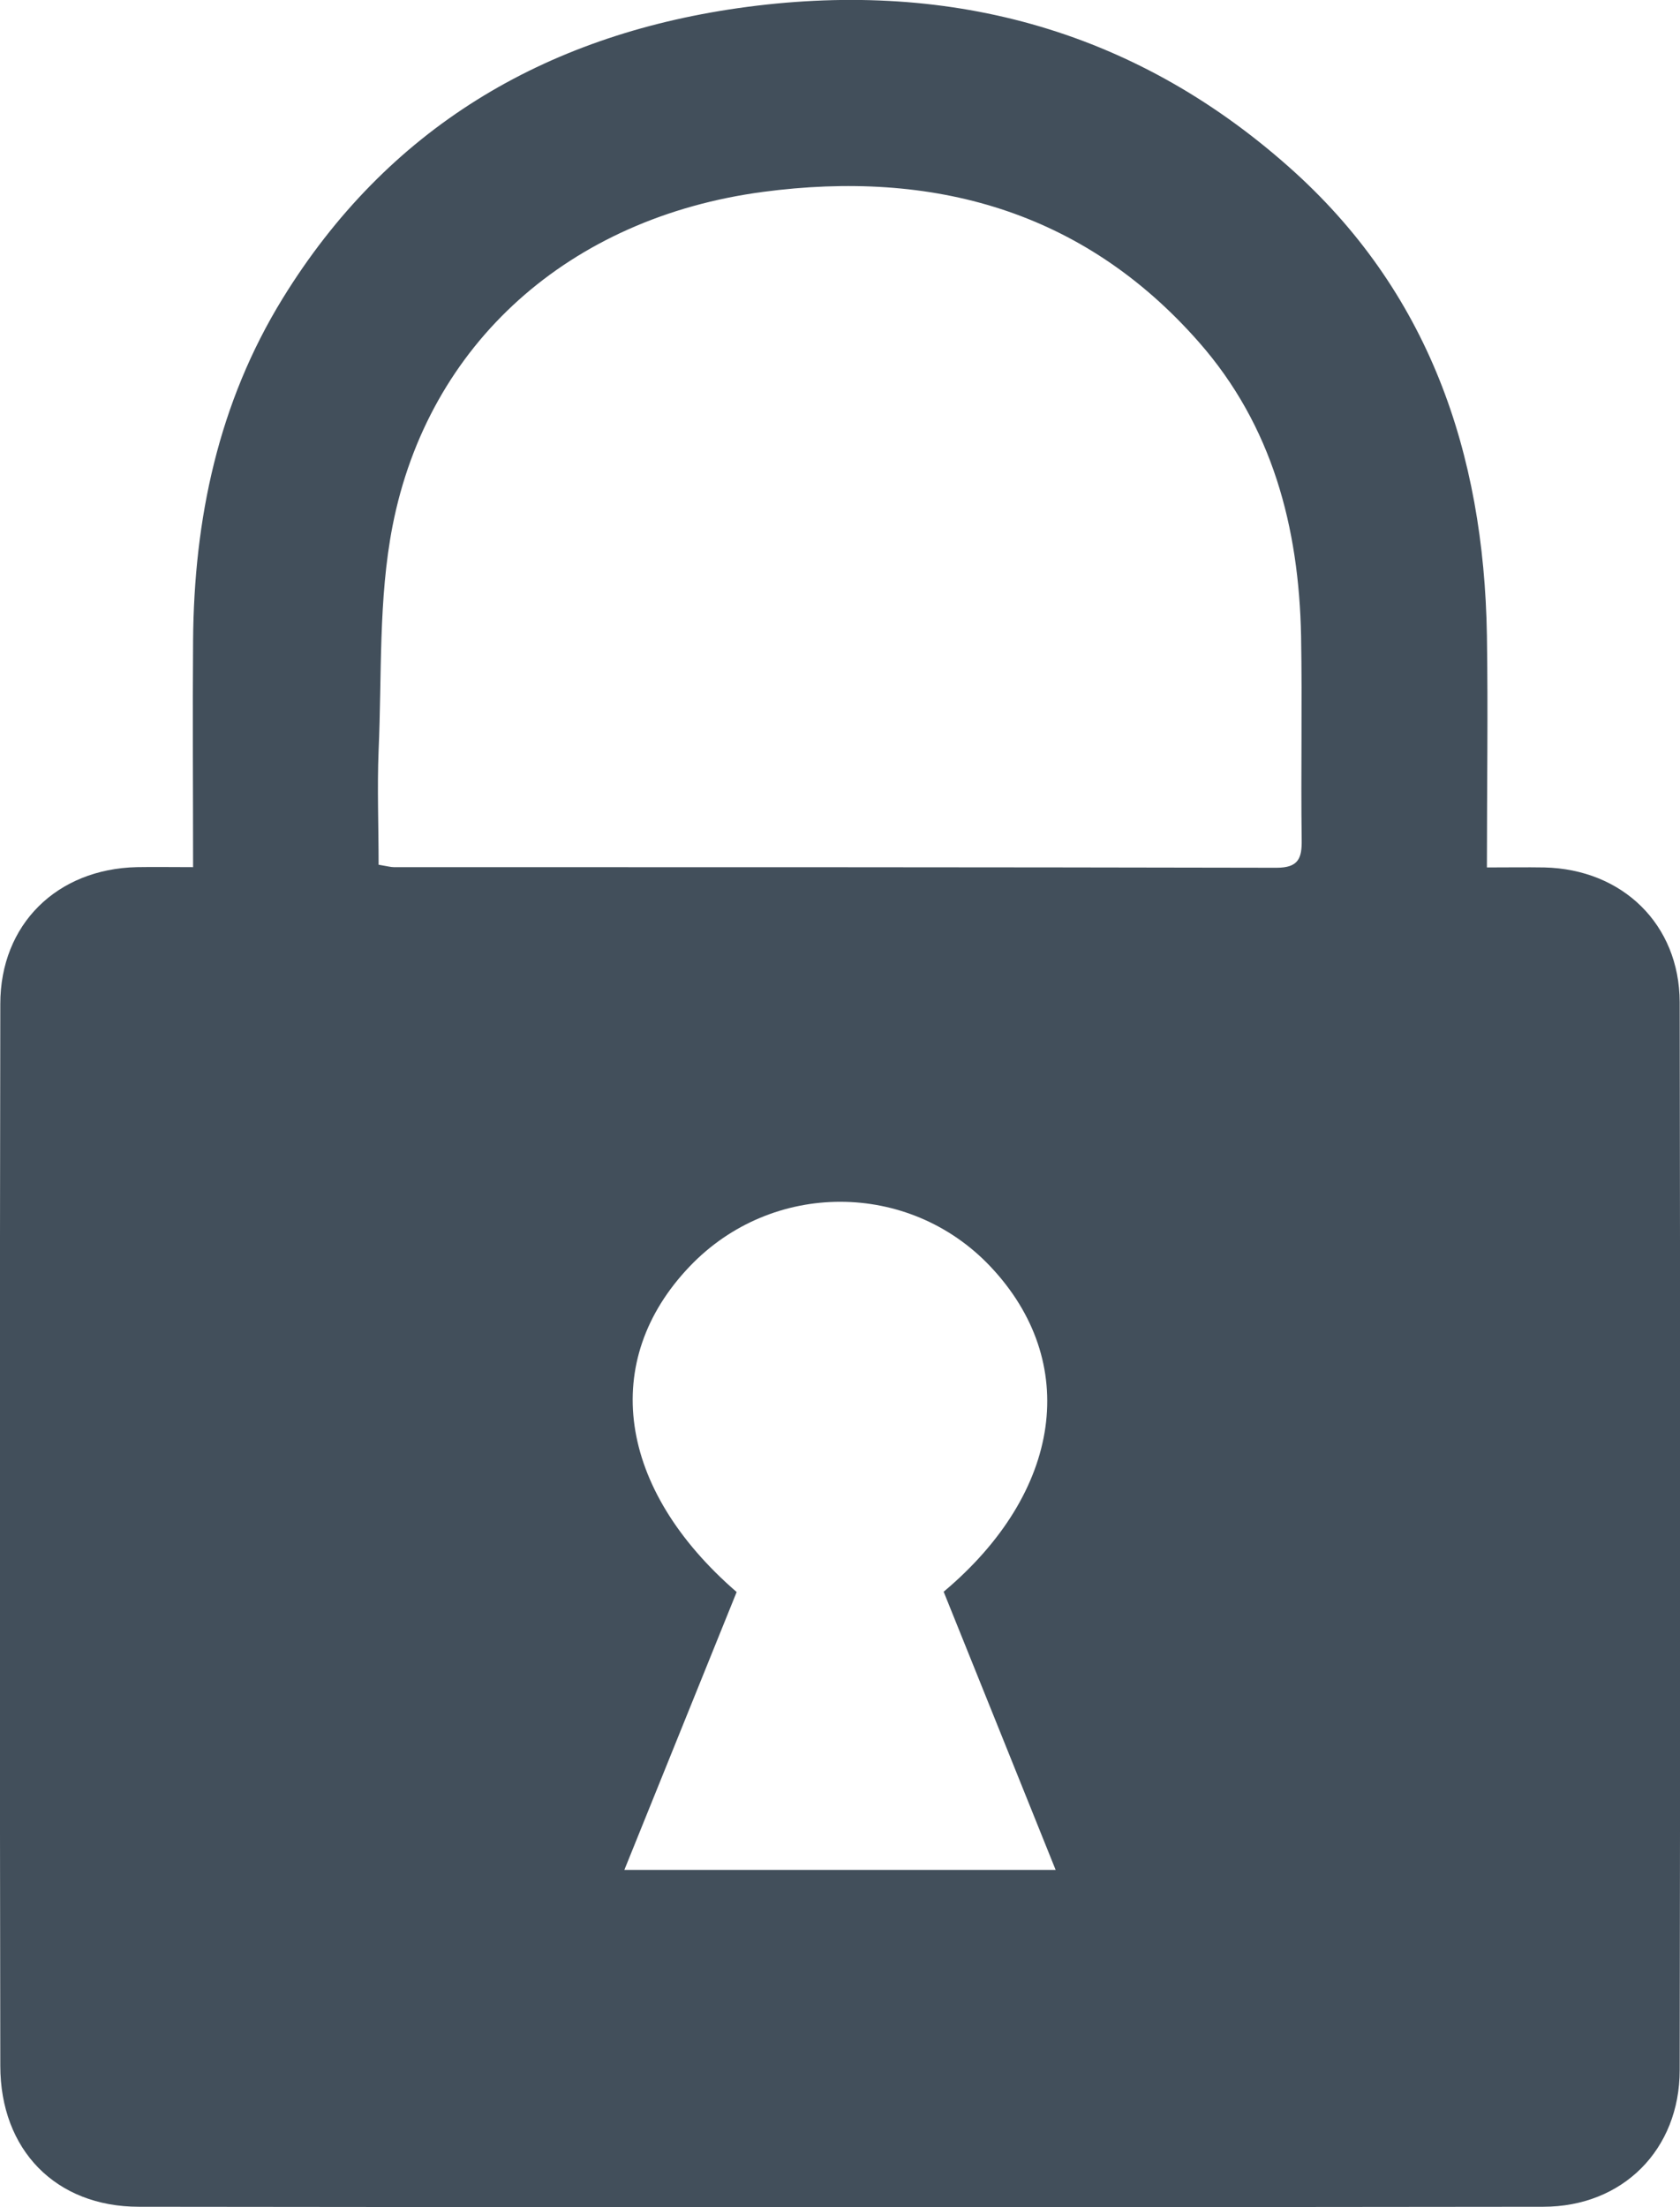
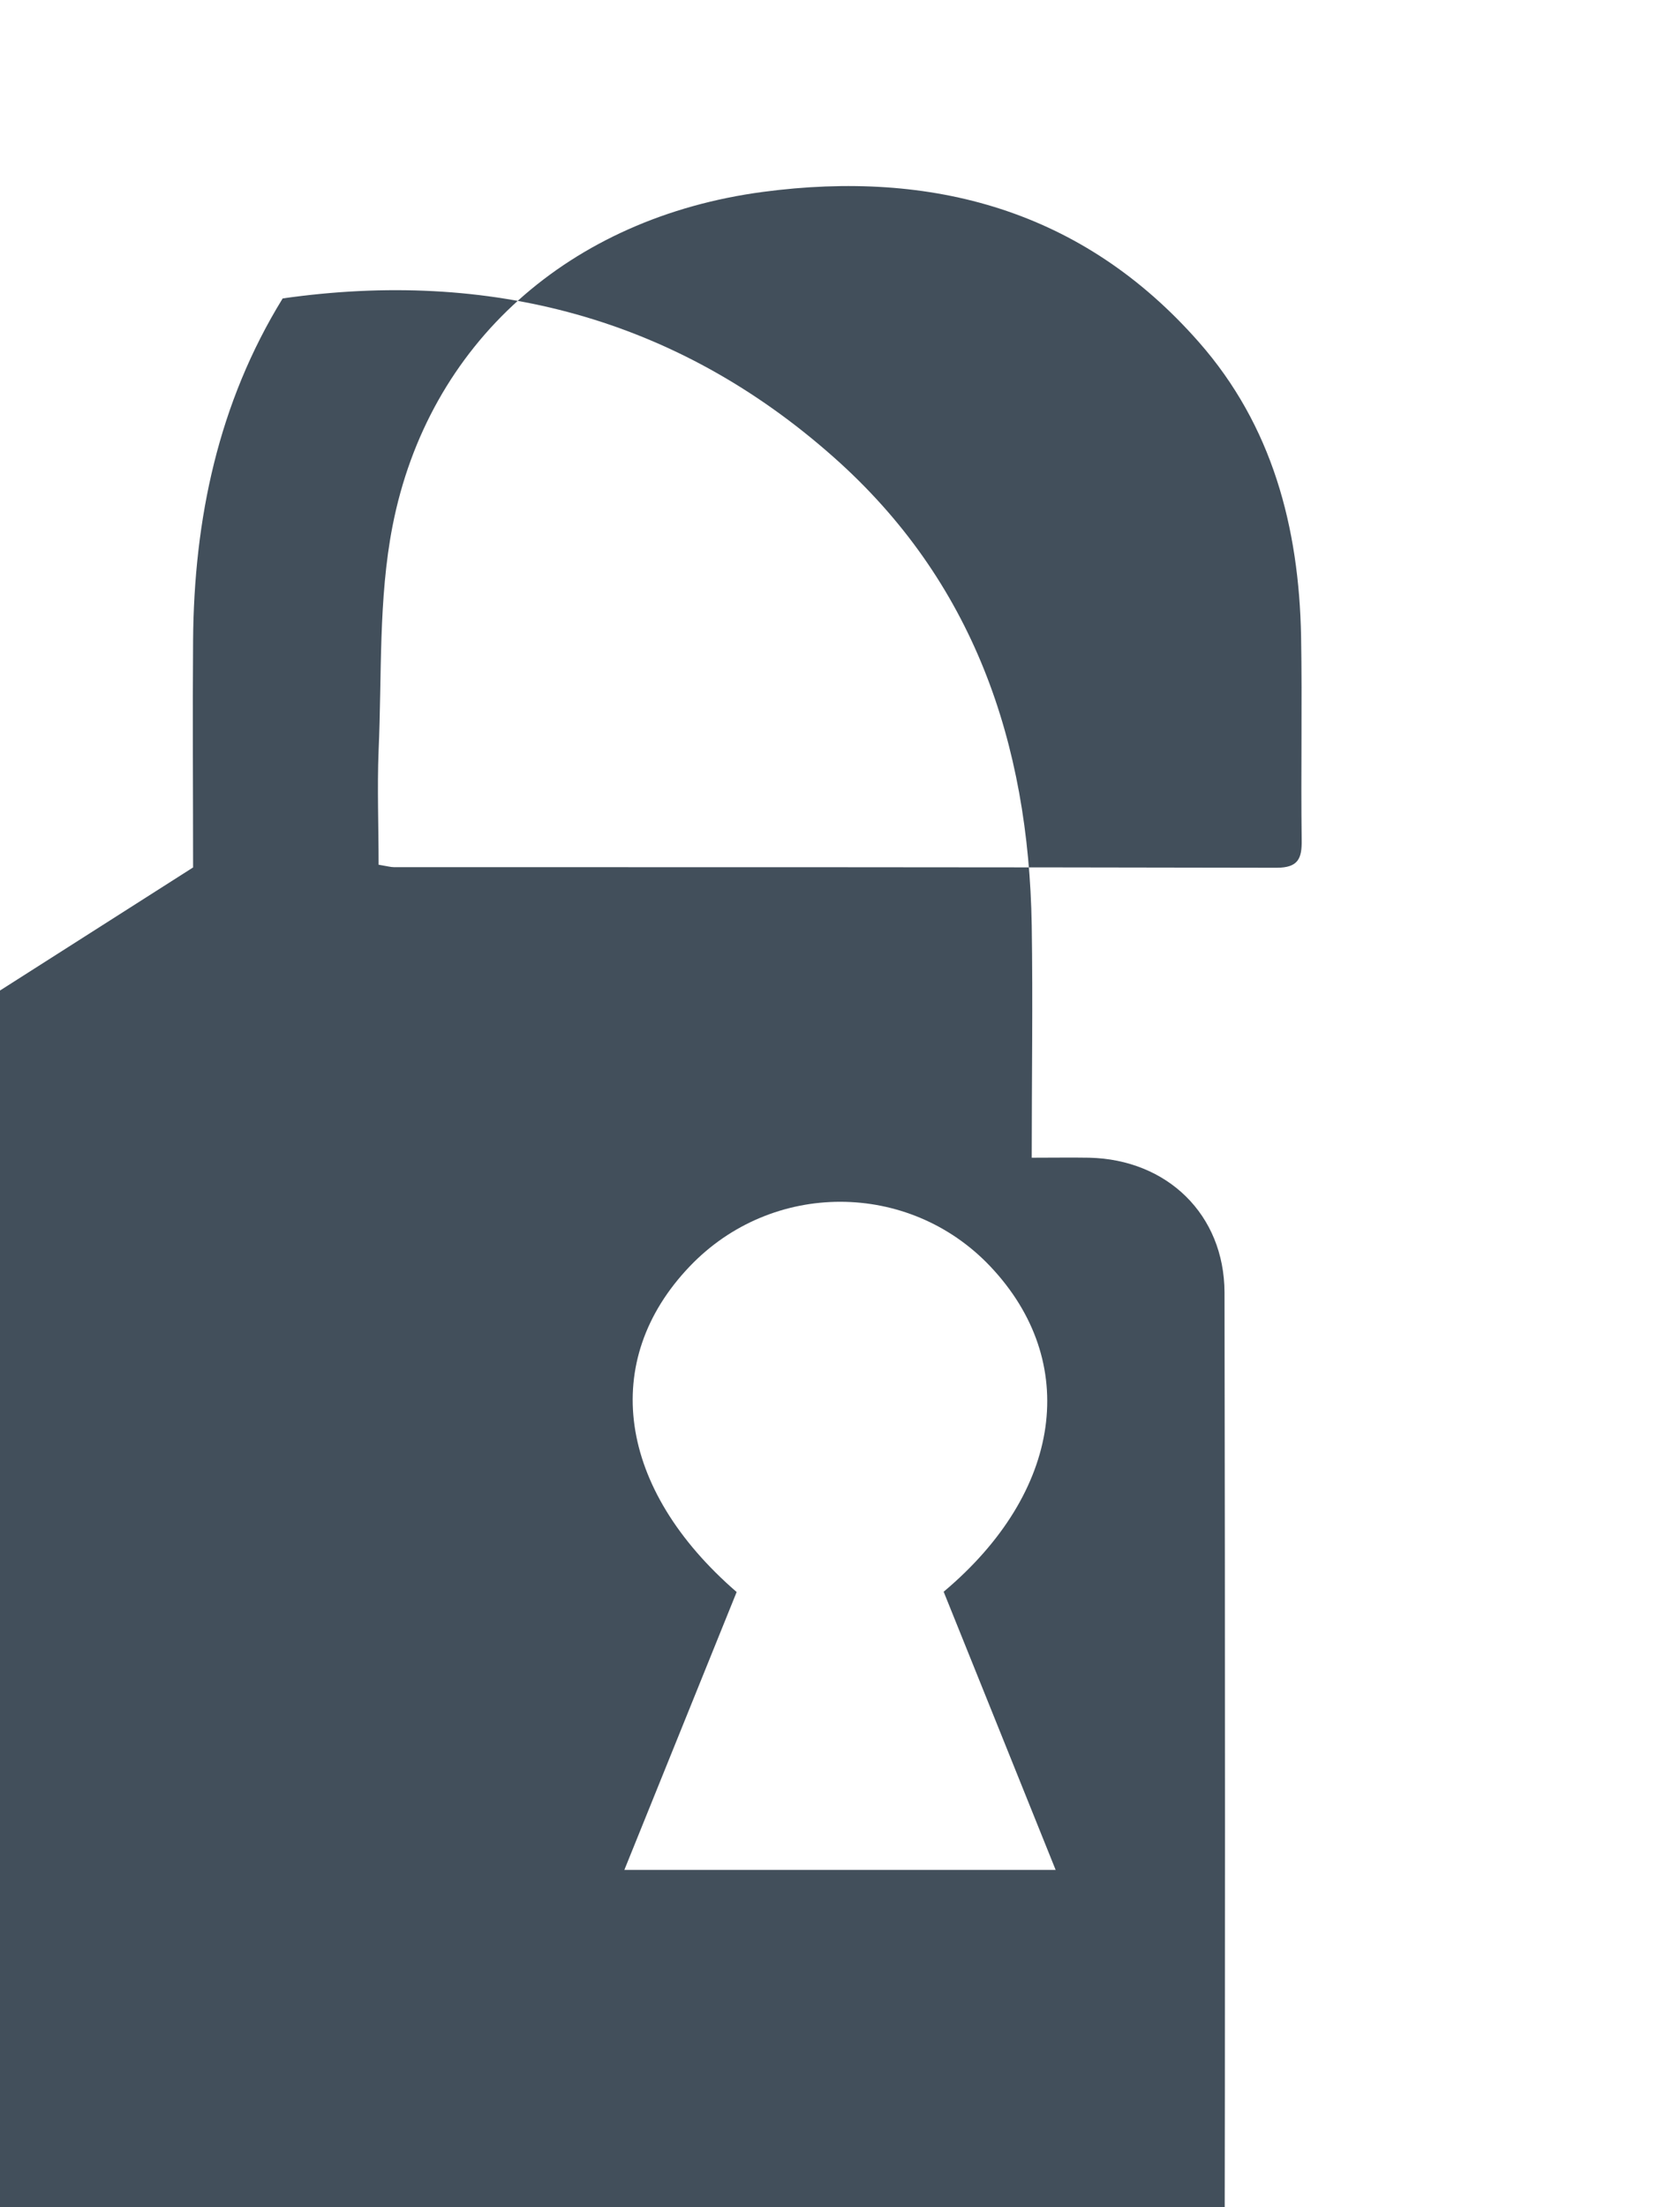
<svg xmlns="http://www.w3.org/2000/svg" id="Ebene_2" data-name="Ebene 2" viewBox="0 0 55.51 72.92">
  <defs>
    <style>
      .cls-1 {
        fill: #424f5b;
      }
    </style>
  </defs>
  <g id="Ebene_1-2" data-name="Ebene 1">
-     <path class="cls-1" d="M6.38,28.66c0-2.61-.02-5.05,0-7.5.03-4.01.83-7.84,2.96-11.3C12.8,4.24,17.97,1.19,24.38.27c6.8-.97,12.99.62,18.2,5.24,4.62,4.09,6.45,9.44,6.55,15.48.04,2.51,0,5.02,0,7.67.7,0,1.3-.01,1.9,0,2.58.06,4.46,1.88,4.47,4.45.02,11.76.02,23.52,0,35.28,0,2.63-1.88,4.52-4.51,4.52-15.47.02-30.93.02-46.4,0-2.75,0-4.58-1.88-4.58-4.66-.02-11.69-.02-23.38,0-35.08,0-2.63,1.87-4.46,4.51-4.52.57-.01,1.14,0,1.87,0ZM12.51,28.57c.3.05.4.08.5.08,9.72,0,19.45,0,29.17.02.72,0,.84-.31.83-.92-.03-2.24.02-4.49-.02-6.73-.07-3.6-.95-6.96-3.38-9.72-3.84-4.37-8.82-5.7-14.4-4.96-6.39.85-11.06,5-12.24,11.04-.47,2.41-.35,4.93-.46,7.41-.05,1.25,0,2.5,0,3.79ZM31.18,52.59c3.93-3.3,4.52-7.6,1.54-10.75-2.69-2.84-7.21-2.85-9.93,0-2.98,3.12-2.4,7.34,1.55,10.76-1.21,3-2.44,6.04-3.71,9.18h14.25c-1.26-3.14-2.49-6.18-3.7-9.19Z" />
+     <path class="cls-1" d="M6.38,28.66c0-2.61-.02-5.05,0-7.5.03-4.01.83-7.84,2.96-11.3c6.8-.97,12.99.62,18.2,5.24,4.62,4.09,6.45,9.44,6.55,15.48.04,2.51,0,5.02,0,7.67.7,0,1.3-.01,1.9,0,2.58.06,4.46,1.88,4.47,4.45.02,11.76.02,23.52,0,35.28,0,2.63-1.88,4.52-4.51,4.52-15.47.02-30.93.02-46.4,0-2.75,0-4.58-1.88-4.58-4.66-.02-11.69-.02-23.38,0-35.08,0-2.63,1.87-4.46,4.51-4.52.57-.01,1.14,0,1.87,0ZM12.51,28.57c.3.05.4.08.5.08,9.72,0,19.45,0,29.17.02.72,0,.84-.31.83-.92-.03-2.24.02-4.49-.02-6.73-.07-3.6-.95-6.96-3.38-9.72-3.84-4.37-8.82-5.7-14.4-4.96-6.39.85-11.06,5-12.24,11.04-.47,2.41-.35,4.93-.46,7.41-.05,1.25,0,2.5,0,3.79ZM31.18,52.59c3.93-3.3,4.52-7.6,1.54-10.75-2.69-2.84-7.21-2.85-9.93,0-2.98,3.12-2.4,7.34,1.55,10.76-1.21,3-2.44,6.04-3.71,9.18h14.25c-1.26-3.14-2.49-6.18-3.7-9.19Z" />
  </g>
</svg>